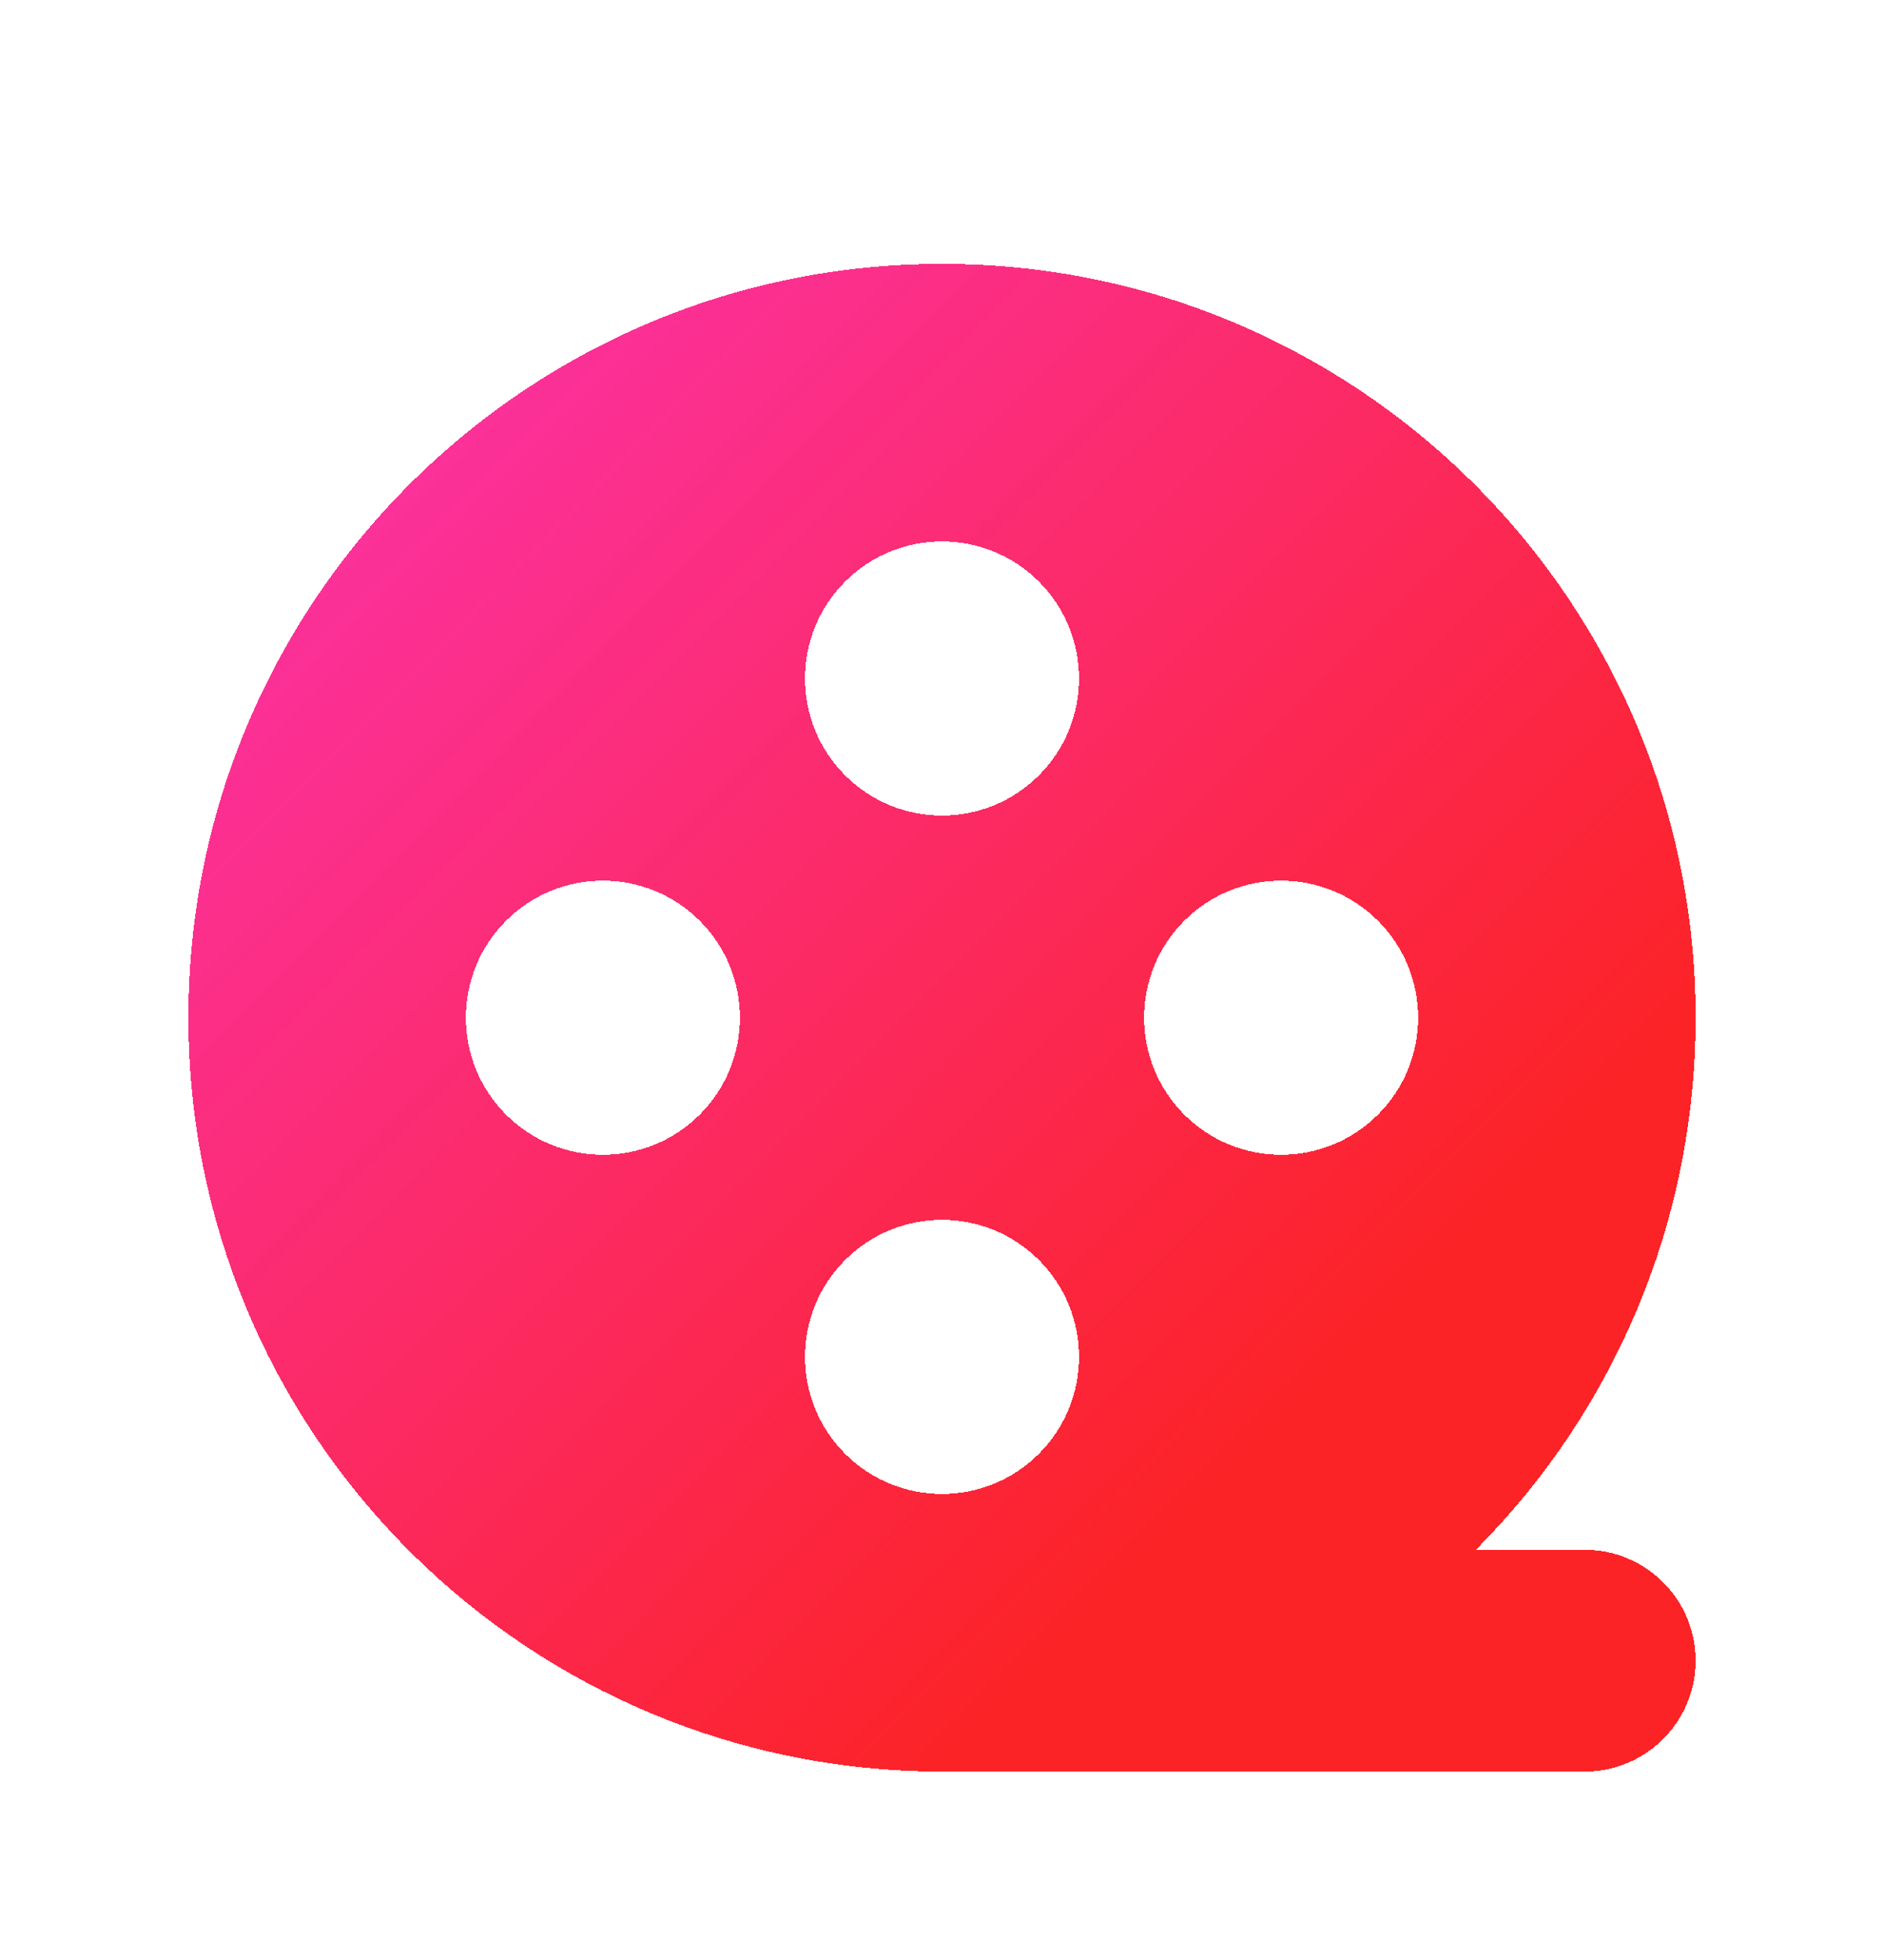
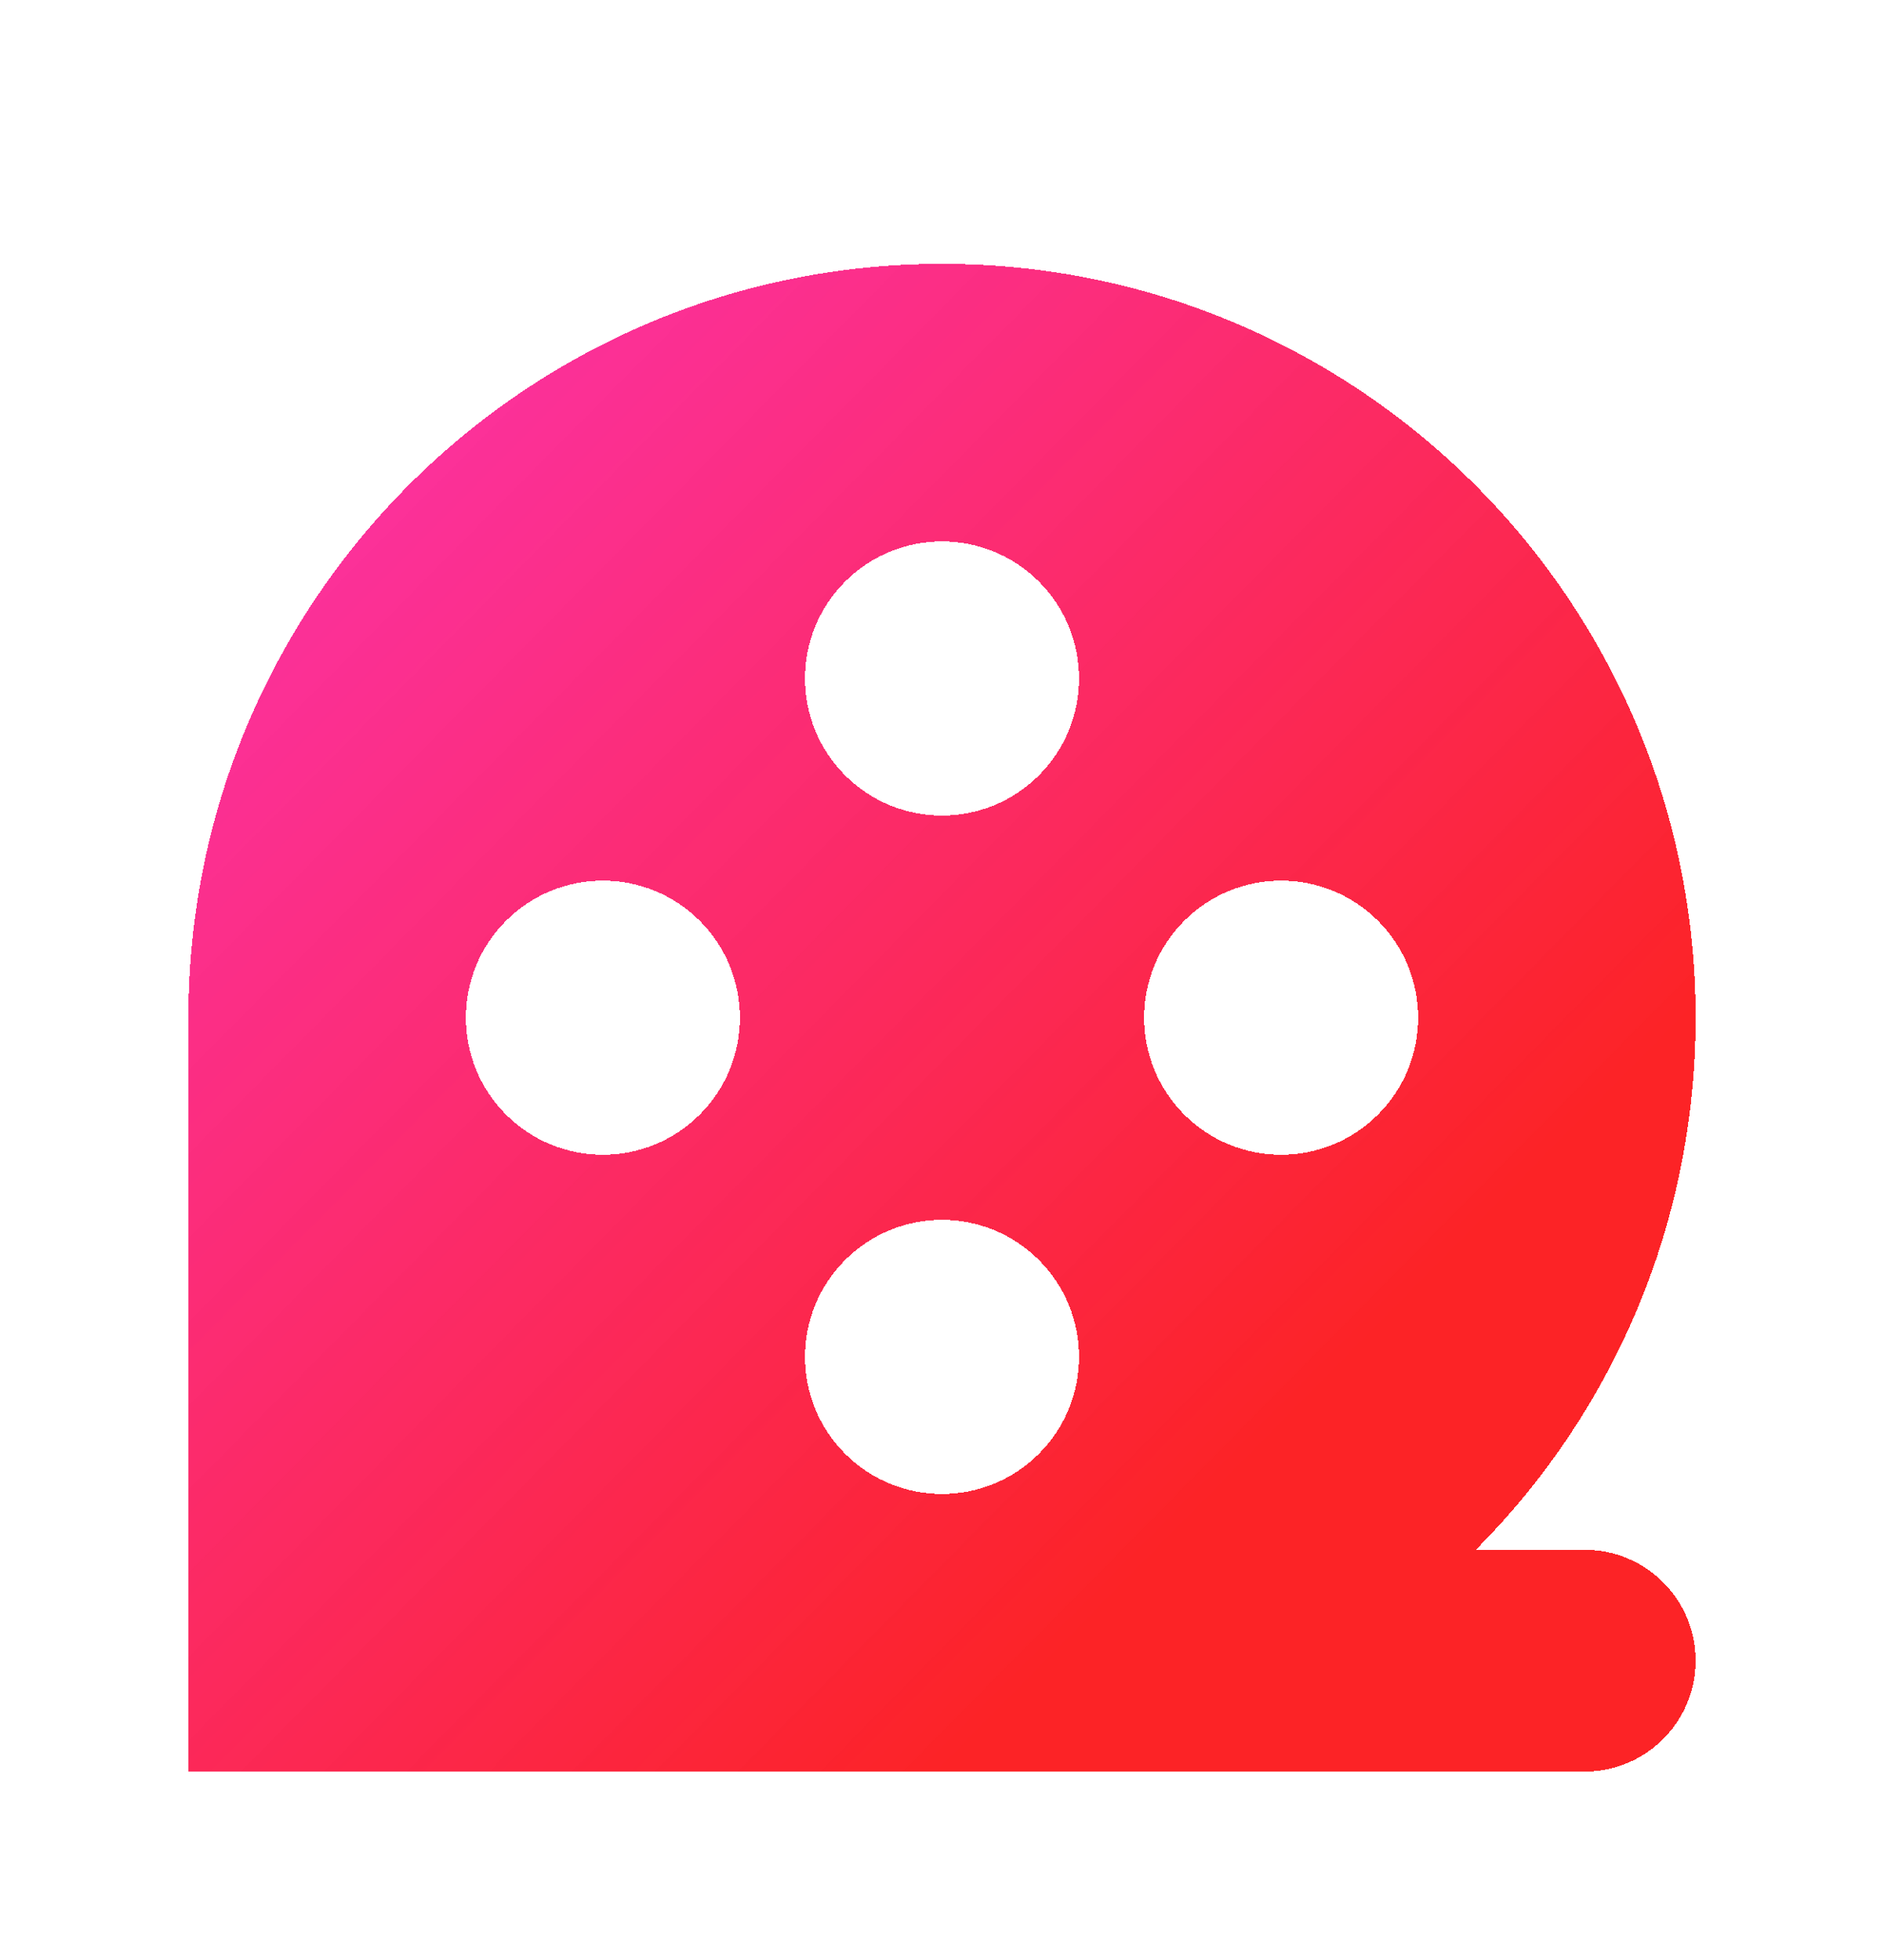
<svg xmlns="http://www.w3.org/2000/svg" width="100" height="104" viewBox="0 0 100 104" fill="none">
  <g id="icon_movie">
    <g id="å½¢ç¶ç»å" filter="url(#filter0_d_405_20277)">
-       <path fill-rule="evenodd" clip-rule="evenodd" d="M78.333 78.235C85.543 71.001 90 61.021 90 50C90 27.909 72.091 10 50 10C27.909 10 10 27.909 10 50C10 71.694 27.27 89.355 48.812 89.983V90H84.116C87.365 90 89.999 87.366 89.999 84.118C89.999 80.869 87.365 78.235 84.116 78.235H78.333ZM26.857 55.143C29.698 57.983 34.303 57.983 37.143 55.143C39.983 52.302 39.983 47.698 37.143 44.857C34.303 42.017 29.698 42.017 26.857 44.857C24.017 47.698 24.017 52.302 26.857 55.143ZM55.143 26.858C57.983 29.698 57.983 34.303 55.143 37.144C52.303 39.984 47.698 39.984 44.858 37.144C42.017 34.303 42.017 29.698 44.858 26.858C47.698 24.018 52.303 24.018 55.143 26.858ZM55.143 73.142C57.983 70.302 57.983 65.697 55.143 62.856C52.303 60.016 47.698 60.016 44.858 62.856C42.017 65.697 42.017 70.302 44.858 73.142C47.698 75.982 52.303 75.982 55.143 73.142ZM73.143 55.143C70.302 57.983 65.698 57.983 62.857 55.143C60.017 52.302 60.017 47.698 62.857 44.857C65.698 42.017 70.302 42.017 73.143 44.857C75.983 47.698 75.983 52.302 73.143 55.143Z" fill="url(#paint0_linear_405_20277)" shape-rendering="crispEdges" />
+       <path fill-rule="evenodd" clip-rule="evenodd" d="M78.333 78.235C85.543 71.001 90 61.021 90 50C90 27.909 72.091 10 50 10C27.909 10 10 27.909 10 50V90H84.116C87.365 90 89.999 87.366 89.999 84.118C89.999 80.869 87.365 78.235 84.116 78.235H78.333ZM26.857 55.143C29.698 57.983 34.303 57.983 37.143 55.143C39.983 52.302 39.983 47.698 37.143 44.857C34.303 42.017 29.698 42.017 26.857 44.857C24.017 47.698 24.017 52.302 26.857 55.143ZM55.143 26.858C57.983 29.698 57.983 34.303 55.143 37.144C52.303 39.984 47.698 39.984 44.858 37.144C42.017 34.303 42.017 29.698 44.858 26.858C47.698 24.018 52.303 24.018 55.143 26.858ZM55.143 73.142C57.983 70.302 57.983 65.697 55.143 62.856C52.303 60.016 47.698 60.016 44.858 62.856C42.017 65.697 42.017 70.302 44.858 73.142C47.698 75.982 52.303 75.982 55.143 73.142ZM73.143 55.143C70.302 57.983 65.698 57.983 62.857 55.143C60.017 52.302 60.017 47.698 62.857 44.857C65.698 42.017 70.302 42.017 73.143 44.857C75.983 47.698 75.983 52.302 73.143 55.143Z" fill="url(#paint0_linear_405_20277)" shape-rendering="crispEdges" />
    </g>
  </g>
  <defs>
    <filter id="filter0_d_405_20277" x="0" y="4" width="100" height="100" filterUnits="userSpaceOnUse" color-interpolation-filters="sRGB">
      <feFlood flood-opacity="0" result="BackgroundImageFix" />
      <feColorMatrix in="SourceAlpha" type="matrix" values="0 0 0 0 0 0 0 0 0 0 0 0 0 0 0 0 0 0 127 0" result="hardAlpha" />
      <feOffset dy="4" />
      <feGaussianBlur stdDeviation="5" />
      <feComposite in2="hardAlpha" operator="out" />
      <feColorMatrix type="matrix" values="0 0 0 0 0.992 0 0 0 0 0.141 0 0 0 0 0.149 0 0 0 0.25 0" />
      <feBlend mode="normal" in2="BackgroundImageFix" result="effect1_dropShadow_405_20277" />
      <feBlend mode="normal" in="SourceGraphic" in2="effect1_dropShadow_405_20277" result="shape" />
    </filter>
    <linearGradient id="paint0_linear_405_20277" x1="-16.681" y1="40.843" x2="41.691" y2="98.53" gradientUnits="userSpaceOnUse">
      <stop stop-color="#FB1CA5" stop-opacity="0.897" />
      <stop offset="1" stop-color="#FC2326" />
    </linearGradient>
  </defs>
</svg>